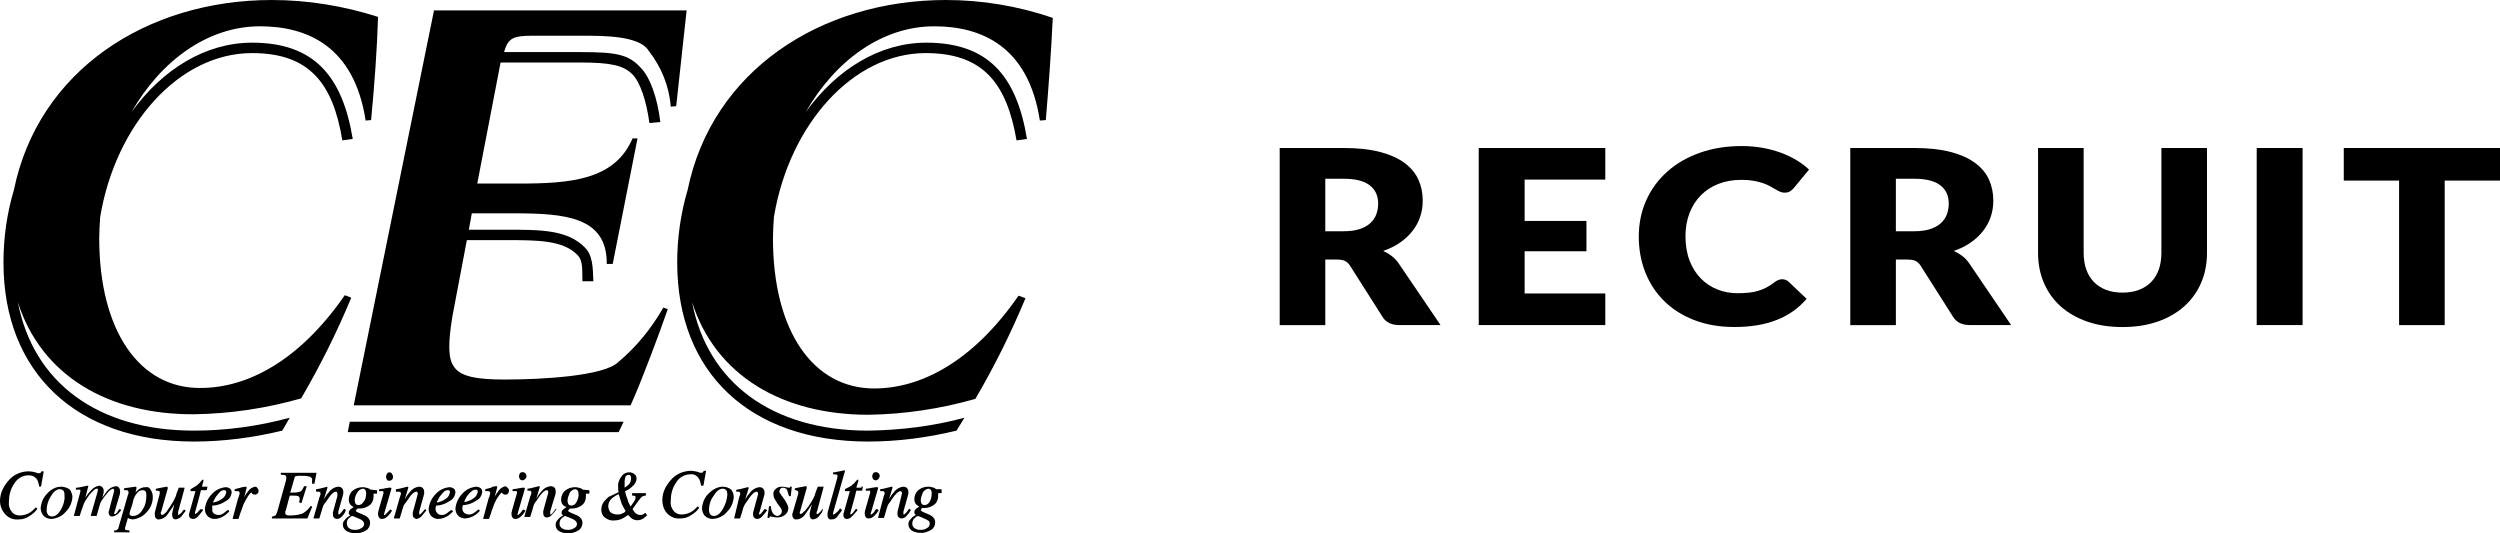
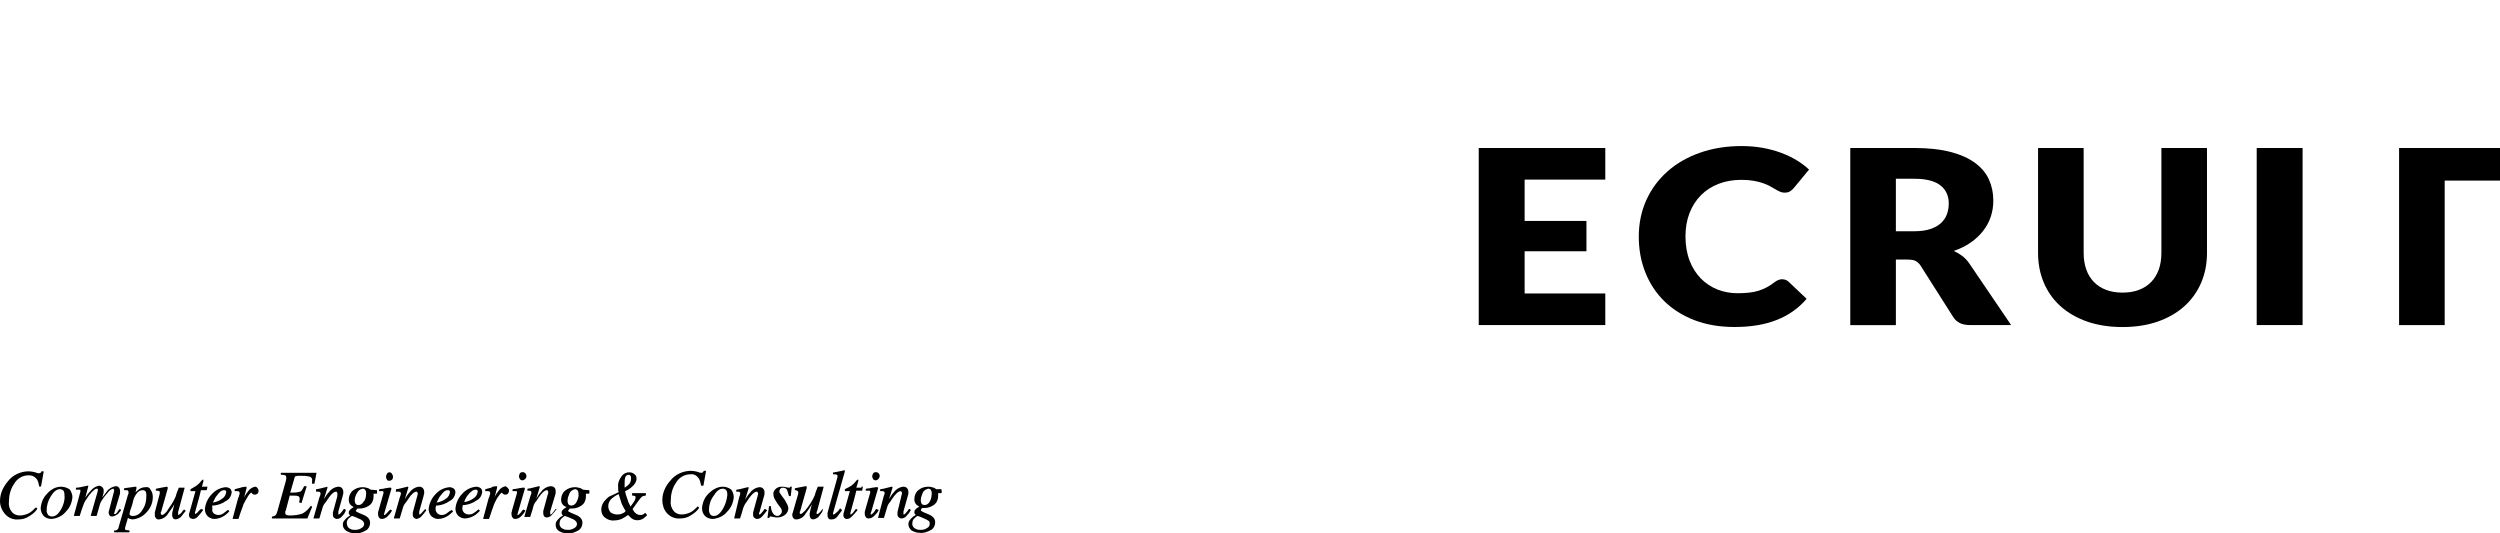
<svg xmlns="http://www.w3.org/2000/svg" viewBox="0 0 503.91 107.52">
-   <path class="svg-fill-gray" d="M39.1,83.5c7.3-.1,14.6-1.2,21.6-3.2,3.8-6.5,7.2-13.3,10.1-20.3l-1.3-.5c-9.2,13.3-19.7,18.7-29.1,18.7-12.2.1-20.4-11.4-20.4-30.2,0-1.4.1-2.9.2-4.3,3.1-18.6,15.9-33,30.6-33,11.5,0,16.3,6,18.2,17.6l2.1-.3c-2.1-12.7-7.8-19.4-20.3-19.4-9.4,0-18.1,5.4-24.3,14,6-10.5,15.5-17.3,25.9-17.3,9.5,0,19,4,21.3,19l1.1-.1c.7-7.4,1.2-14.2,1.4-20.8-6.9-2.2-14.1-3.4-21.4-3.4C29.5,0,7.7,14.3,2.8,38.3c-1.4,4.7-2.1,9.6-2.1,14.6,0,22.2,14.7,36.1,38.4,36.1,6,0,12-.8,17.8-2.2l1.5-2.6c-6.3,1.7-12.8,2.6-19.3,2.6-19.4,0-32.4-9.7-35.5-25.9,4.7,14.8,18.2,22.7,35.5,22.6M87.5,2l-16.2,79.7h55.8c2-4.3,6-15,7.5-19.4l-.9-.3c-2.4,4.2-5.4,7.9-9.1,11-2.9,2.8-15.3,3.5-22.8,3.5-5.8,0-9-.6-10.3-2.6-1.2-1.6-1.2-4.8-.3-10.2l2.9-15.3h7.9c6.3,0,11.5,0,14.4,3,1.2,1.2.9,3.2,1,5.3h2.2c-.1-2.7-.1-5.2-1.7-6.8-3.5-3.6-8.9-3.6-15.9-3.6h-7.5l.6-3.3h8.5c10.3,0,18.8.7,18.7,10.2h1.2l5-25.3h-1c-3.6,8.4-12.5,9.1-23,9.1h-8.3l4.7-24.4h16.1c6.2,0,8.7.6,10.5,2.4,1.6,1.7,2.8,5.4,3.4,9.8l2.2-.2c-.6-5-2.1-9.1-4-11-2.4-2.6-4.8-3.1-12-3.1h-15.5c.8-2.8,1.8-3.3,5.7-3.3h11.3c6.9,0,10.9.9,12.2,3.1,2.5,3.2,4.1,7.1,4.4,11.2l1.1-.1c.7-6.1,1.7-16,2.1-19.3h-50.9v-.1ZM190.7,0c-25.3,0-47.2,14.3-52.1,38.3-1.4,4.7-2.1,9.7-2.1,14.6,0,22.3,14.7,36.1,38.5,36.1,6,0,12-.8,17.8-2.2l1.6-2.6c-6.3,1.7-12.8,2.5-19.4,2.6-19.4,0-32.4-9.7-35.5-25.9,4.7,14.8,18.2,22.7,35.5,22.7,7.3-.1,14.6-1.2,21.6-3.2,3.8-6.5,7.2-13.3,10.1-20.3l-1.4-.5c-9.2,13.3-19.7,18.7-29.1,18.7-12.2,0-20.4-11.4-20.4-30.3,0-1.4.1-2.9.2-4.3,3.1-18.6,15.9-33,30.6-33,11.5,0,16.3,6,18.3,17.6l2.1-.3c-2.1-12.7-7.8-19.4-20.3-19.4-9.4,0-18.1,5.4-24.3,14,6-10.5,15.5-17.3,25.9-17.3,9.5,0,19,4,21.3,19l1.2-.1c.6-7.2,1.1-14.1,1.4-20.6-7-2.4-14.3-3.6-21.5-3.6ZM70.1,87.1h54.6l1-2.1h-55.2l-.4,2.1Z" />
  <path class="svg-fill-gray" d="M69.7,102.8l-.2-.2h-.2c-.2.3-.4.6-.7.9-.1.1-.2.2-.3.2h-.1v-.6l.9-3.2c0-.2.1-.3.1-.4v-.4c0-.4-.2-.7-.5-.9-.2-.1-.4-.1-.6-.1-.7.1-1.4.5-1.8,1.1-.4.4-.7.9-1,1.4l.7-2.3v-.1l-.1-.1h.1l-1.2.3-.4.1-.6.1s-.1,0-.1.1v.3s0,.1.1.1h.3q.3,0,.4.1c.1.1.1.2.1.2v.2s0,.2-.2.6l-1.2,4.2v.1h1.1s.1,0,.1-.1c.3-1,.5-1.7.6-2,.1-.4.3-.8.6-1.1.3-.4.6-.9.9-1.3.5-.6.9-.9,1.2-.9.2,0,.2.1.2.1,0,.1.1.1.1.2v.6l-.9,3.3v.5c0,.2.1.5.3.6.1.1.3.2.5.2.4,0,.8-.2,1.1-.6.3-.3.6-.7.7-1.2.1.1.1,0,0,0,.1,0,0,0,0,0ZM78.5,95.2c-.2,0-.4.1-.5.3-.1.2-.2.4-.2.6s.1.4.2.6.3.2.5.2.4-.1.5-.2c.3-.3.3-.8,0-1.2-.1-.2-.3-.3-.5-.3ZM78.7,102.7h0q-.1,0,0,0c-.3.2-.5.5-.7.7-.3.3-.4.4-.5.4h-.1v-.1c0-.1.1-.3.1-.4l1.4-4.8h0q0-.1-.1-.2h-.4l-.6.1h-.1l-.4.1-.8.1-.1.1v.2q0,.1.1.1h.7s.1.1.1.2v.1h0v.1l-1,3.5c0,.1-.1.3-.1.4v.4c0,.2.1.5.2.6.1.2.3.3.6.3.4,0,.8-.2,1.1-.5.3-.3.6-.6.8-1l.1-.1v-.1h0l-.3-.2ZM8.3,97.9l.5-2.8v-.1h-.4s-.1,0-.1.1-.1.1-.1.2c-.1,0-.2.1-.3.1-.3,0-.6-.1-.8-.2-.4-.1-.9-.2-1.3-.2-1.6,0-3.2.7-4.2,2-1,1.2-1.6,2.5-1.6,4,0,1,.4,1.9,1,2.6.7.8,1.7,1.2,2.7,1.1.8,0,1.5-.2,2.1-.6.7-.4,1.3-.9,1.7-1.5v-.1l-.2-.2h-.1c-.4.4-.8.8-1.3,1.1-.6.3-1.2.5-1.9.5-.6,0-1.2-.2-1.6-.7-.5-.6-.7-1.3-.6-2.1,0-1.2.3-2.5,1-3.5.6-1.1,1.7-1.8,3-1.8.7,0,1.3.3,1.7.9.2.4.3.8.4,1.3,0,0,0,.1.1.1h.2c0-.1.1-.1.1-.2h0ZM63.7,95.3q-.1,0,0,0h-7s-.1,0-.1.1v.2s0,.1.1.1c.3,0,.5,0,.8.1.1.1.2.2.2.4v.3c0,.2-.1.3-.1.5l-1.7,6.1c-.1.3-.2.6-.4.8-.2.1-.4.2-.6.2l-.1.1v.2q0,.1.1.1h7s.1,0,.1-.1l.9-2.2v-.1l-.2-.1h-.1c-.4.6-.9,1.1-1.6,1.5-.8.3-1.7.4-2.6.4-.3,0-.5,0-.8-.2-.1-.1-.1-.2-.1-.3v-.2c0-.1,0-.2.1-.3,0,0,.7-2.7.8-3h.6c.4,0,.8,0,1.1.1.2.1.3.3.3.5v.2l-.1.5s0,.1.1.1l.3.1s.1,0,.1-.1h0l1-3.2v-.1h-.5c-.3.6-.5,1-.8,1.1-.7.2-1.3.2-2,.2l.9-3.1c0-.1.1-.2.2-.2.3-.1.6-.1.9-.1.7,0,1.3,0,2,.2.3.1.5.5.4.8h0v.6h.4s.1,0,.1-.1l.4-2.1h-.1ZM74.7,98.7c-.1-.1-.3-.2-.5-.3-.3-.1-.7-.2-1.1-.2-.7,0-1.4.2-2,.7-.5.4-.8,1.1-.8,1.8,0,.4.1.8.4,1.1.2.2.4.3.6.4-.2.1-.4.3-.6.4-.2.2-.4.4-.4.7,0,.1,0,.3.1.4l.2.2c-.4.2-.8.5-1.1.9-.3.3-.4.6-.4,1,0,.5.3.9.7,1.2.5.3,1.1.5,1.7.5.8.1,1.6-.2,2.3-.6.5-.3.8-.9.8-1.5,0-.8-.5-1.3-1.5-1.7-1.3-.5-1.4-.7-1.4-.7,0-.1.1-.2.2-.3.1-.2.2-.2.2-.2h.4c.7,0,1.3-.2,1.9-.6s.9-1.1.9-1.8v-.6h.6q.1,0,.1-.1v-.5q0-.1-.1-.1l-1.2-.1ZM71.8,104.3c.4.2.7.3.9.4.2.1.3.2.4.3.2.2.3.4.3.6,0,.3-.2.7-.5.8-.4.3-.8.4-1.3.4-.3,0-.7,0-1-.2-.5-.2-.7-.7-.7-1.2,0-.4.2-.8.5-1,.4-.4.6-.4.6-.4.3.1.6.2.8.3ZM73.3,101.1c-.2.4-.6.7-1,.7-.3,0-.6-.1-.7-.4-.1-.2-.1-.4-.1-.6,0-.5.2-1,.5-1.5.2-.4.6-.7,1.1-.8.2,0,.4.1.5.2.1.2.2.4.2.6,0,.8-.1,1.4-.5,1.8ZM51.4,98.1c-.5.1-1,.4-1.3.8s-.7.9-.9,1.4l.5-1.9v-.2c0-.1-.1-.1-.2-.1l-.7.1-.3.1-.8.2-.3.1s-.1,0-.1.1v.3h.6c.1,0,.2,0,.3.1s.1.2.1.3,0,.3-.1.4c0,.2-.1.4-.2.6l-1.1,4.1v.1h1.1s.1,0,.1-.1c.2-.7.4-1.2.5-1.5.2-.6.4-1,.5-1.4.3-.6.6-1.1.9-1.6.4-.6.6-.7.7-.7h0l.1.1c0,.1.1.2.2.2.1.1.2.1.4.1s.4-.1.5-.2c.3-.3.3-.8,0-1.1-.1-.2-.3-.3-.5-.3h0ZM42.8,101.9h.3c.9-.1,1.7-.4,2.4-.9.7-.3,1.1-1,1.2-1.7,0-.3-.1-.6-.3-.8-.3-.2-.6-.3-.9-.3-1.1.1-2.1.6-2.8,1.4-.8.8-1.3,1.9-1.4,3,0,.6.2,1.1.6,1.5.4.3.8.5,1.3.5.8,0,1.5-.3,2.1-.7.3-.2.6-.5.9-.8v-.1h0l-.2-.2h-.1c-.3.2-.6.5-.9.7-.3.2-.6.3-1,.3-.3,0-.6-.1-.9-.3-.2-.2-.4-.5-.3-.8v-.4c-.1-.2,0-.3,0-.4h0ZM43.1,100.9c.2-.3.3-.7.6-1,.2-.3.5-.6.7-.8.2-.2.5-.3.8-.3.1,0,.2,0,.3.1s.1.2.1.3c-.1.5-.3,1-.8,1.3-.5.4-1.2.7-1.9.8l.2-.4ZM29.3,98.2c-.5,0-1.1.2-1.5.6-.2.2-.4.3-.5.5l.2-.8v-.3c0-.1-.1-.1-.2-.1l-2.2.3-.1.1v.3h.3c.2,0,.4,0,.5.1s.1.2.1.3v.2c0,.1,0,.2-.1.3l-1.9,6.6c0,.2-.1.3-.3.5-.2.1-.4.2-.5.1q-.1,0-.1.1v.2q0,.1.1.1h2.9s.1,0,.1-.1v-.2q0-.1-.1-.1c-.2,0-.4,0-.7-.1,0,0-.1,0-.1-.3,0,0,0-.2.2-.8l.3-1s0-.2.1-.3c.1.1.2.1.4.2.2,0,.3.1.5.1,1.1-.1,2.1-.6,2.8-1.4.8-.8,1.3-1.9,1.3-3.1,0-.5-.1-1-.4-1.4-.2-.5-.6-.7-1.1-.6ZM28.8,102.6c-.4.8-1.1,1.4-2,1.4-.2,0-.3,0-.5-.1-.1-.1-.2-.2-.2-.3.1-.4.1-.7.3-1.1.2-.6.4-1.2.5-1.8.2-.6.5-1.1.9-1.5.3-.3.6-.4,1-.4.3,0,.6.2.6.4.1.2.1.4.1.7,0,1.1-.2,2-.7,2.7ZM40.5,102.6h0c-.4.3-.6.6-.7.7s-.4.3-.4.3c0,0-.1,0-.1-.1v-.2s1.1-3.9,1.2-4.5h1.1s.1,0,.1-.1l.1-.5v-.1h-1.1l.3-1.1h0v-.3h-.2s-.1,0-.1.1l-.1.1c-.3.4-.6.7-1,1-.3.2-.7.4-1,.6-.1,0-.1.1-.2.1v.3s0,.1.1.1h.9l-1.3,4.6v.2h0v.1c0,.2.1.3.2.5.2.1.4.2.6.2.3,0,.6-.1.9-.4.4-.4.7-.8,1-1.2l.1-.1v-.2l-.4-.1ZM12.3,98.1c-1.1,0-2.1.6-2.8,1.4-.8.8-1.2,1.8-1.3,2.9,0,.6.2,1.1.6,1.6.4.4,1,.6,1.6.6,1.1-.1,2.2-.6,2.9-1.5.8-.8,1.2-1.8,1.3-2.9,0-.5-.2-1-.5-1.5-.5-.4-1.2-.6-1.8-.6ZM12.4,102.5c-.6,1.1-1.2,1.6-1.9,1.6-.3,0-.6-.1-.8-.3-.2-.3-.3-.6-.3-.9,0-1,.3-2,.8-2.8.6-1,1.2-1.5,1.9-1.5.3,0,.7.2.8.5s.1.5.1.8c.1.9-.2,1.8-.6,2.6ZM37.1,102.7h0l-.3.3-.1.2c-.1.1-.2.2-.3.3-.1.1-.2.2-.3.2l-.1.1h-.1v-.6l1.3-4.8v-.1h-1.1s-.1,0-.1.1c-.3.7-.5,1.3-.6,1.7-.2.5-.5,1-.8,1.5s-.7,1-1,1.5c-.5.6-.8.7-.9.7s-.1,0-.2-.1c0,0-.1-.1-.1-.2v-.1c0-.1,0-.2.1-.3l1.3-4.6h0v-.3s-.1-.1-.2-.1l-1.1.2-1,.2-.1.1v.2q0,.1.1.1c.2,0,.4,0,.6.1,0,0,.1,0,.1.3v.2l-1,3.8v.5c0,.3.1.6.4.8.1.1.3.1.5.1.7-.1,1.4-.5,1.8-1.2.4-.6.9-1.2,1.2-1.8v.1l-.3,1.2c0,.2-.1.3-.1.5v.4c0,.2.1.4.2.6.2.1.4.2.5.2.5-.1,1-.3,1.3-.8.2-.3.5-.6.7-.9v-.1h0l-.3-.2ZM24.3,103h0c.1-.1.1-.2.1-.2l-.2-.2h-.1l-.4.5v.1l-.2.2-.2.2h-.3v-.1l1.1-3.7c.1-.2.1-.5.1-.8s-.1-.6-.3-.8c-.2-.2-.4-.2-.6-.2-.7.1-1.4.5-1.8,1.1-.3.4-.6.8-.9,1.2.1-.3.2-.6.2-.7.1-.2.1-.4.1-.7s-.1-.6-.4-.8c-.2-.1-.3-.2-.5-.2-.7.1-1.3.5-1.7,1-.4.4-.8.9-1.1,1.4l.6-2.3v-.1h-.2c-1,.2-1.7.4-2.2.4,0,0-.1,0-.1.1v.3h.8c.1,0,.1.1.1.2v.2l-1.3,4.8v.1h1.1s.1,0,.1-.1c.2-.7.4-1.3.6-1.8.2-.6.4-1.1.8-1.6.3-.5.6-.9,1-1.3s.7-.7,1-.7.2,0,.2.1.1.1,0,.2v.2h0l-1.4,4.9v.1h1.1s.1,0,.1-.1c.3-1.1.5-1.8.6-2.1.1-.4.3-.8.6-1.2.3-.5.7-.9,1.1-1.4.2-.3.6-.6,1-.7q.1,0,.1.1s.1.1.1.2v.1h0v.1l-1,3.8c0,.1,0,.2-.1.3v.2c0,.3.1.5.3.7.1.1.3.1.4.1.4,0,.7-.2,1-.4,0,.1.4-.3.7-.7ZM49.7,98.1h0ZM169.4,102.5q-.1,0,0,0h-.1c-.2.3-.4.6-.7.8-.3.3-.5.4-.6.4h-.1v-.3l.1-.2v-.1l2.3-8.1v-.1c0-.1-.1-.1-.2-.1h0c-.4.1-.7.2-.9.2l-.5.1-.5.1h-.2l-.1.1v.3h.1c.2,0,.5,0,.7.1q.1,0,.1.2v.3l-1.9,6.8c0,.1-.1.3-.1.4v.5c0,.3.1.5.3.7.1.1.3.1.5.1.5,0,.9-.2,1.2-.6s.6-.8.9-1.2v-.1l-.3-.3ZM173.6,98.3h-1l.4-1.3h0v-.3h-.2s-.1,0-.1.1l-.1.1c-.3.4-.6.7-1,1-.3.2-.7.4-1.1.6-.1,0-.1.1-.2.1v.3s0,.1.1.1h.9l-1.3,4.6v.3c0,.4.3.7.6.7h.1c.3,0,.6-.1.9-.4.4-.4.8-.8,1.1-1.2l.1-.1v-.2l-.2-.1h-.1c-.2.3-.4.5-.6.8-.3.3-.4.3-.4.3,0,0-.1,0-.1-.1v-.2s1.1-3.9,1.2-4.5h1.1s.1,0,.1-.1l.1-.5v-.1c0-.1-.1-.2-.2-.2,0,.2-.1.3-.1.3h0ZM159.6,98.1h-.3c0,.1-.1.1-.1.2h-.2c-.2,0-.4-.1-.6-.1-.3-.1-.5-.1-.8-.1-.5,0-.9.1-1.3.5-.3.3-.5.7-.4,1.1,0,.3.1.6.2.8.2.3.4.7.6,1l.6.8c.1.1.1.2.2.3,0,.1.1.3.1.4,0,.3-.1.5-.3.7s-.4.3-.6.3c-.4,0-.8-.3-1-.7-.2-.4-.3-.8-.3-1.2l-.1-.1h-.2s-.1,0-.1.1l-.3,2.2v.1h.3s.1,0,.1-.1,0-.1.1-.2h.1c.2,0,.4.1.6.1.3.1.5.1.8.1.6,0,1.1-.2,1.5-.5s.7-.8.7-1.3c0-.3-.1-.5-.2-.8-.2-.3-.3-.6-.5-.9l-.5-.7c-.2-.2-.3-.5-.5-.7-.1-.1-.1-.3-.1-.4,0-.2.1-.3.2-.5.1-.1.3-.2.5-.2.4,0,.8.2.9.6.1.3.2.7.3,1,0,0,0,.1.1.1h.2s.1,0,.1-.1l.2-1.8q.1,0,0,0c.1,0,0,0,0,0h0ZM165.9,102.6h-.1l-.4.5c-.1.1-.2.2-.3.3-.1.1-.2.2-.3.2h-.2v-.3c0-.1,0-.2.1-.3l1.3-4.8v-.1h-1.1s-.1,0-.1.1c-.3.7-.5,1.3-.6,1.7-.2.5-.5,1-.8,1.5s-.7,1-1.1,1.5c-.4.4-.7.7-.9.7-.1,0-.2-.1-.2-.2h0v-.1c0-.1,0-.2.1-.3l1.3-4.6v-.3c0-.1-.1-.1-.2-.1l-1.1.2-1,.2-.1.1v.2q0,.1.1.1h0c.2,0,.4.1.5.2,0,0,.1,0,.1.3v.2l-1.1,3.8s0,.2-.1.2v.3c0,.3.1.6.4.8.1.1.3.1.5.1.8-.1,1.4-.5,1.8-1.2.4-.6.9-1.2,1.2-1.8v.1l-.3,1.2c0,.2-.1.3-.1.5v.4c0,.2.1.4.2.6.2.1.3.2.5.2.5-.1,1-.3,1.3-.8.2-.3.5-.6.6-.9v-.1l.1-.3ZM154.2,102.6h-.1c-.2.3-.4.6-.7.9-.1.1-.2.2-.3.2h-.1v-.3l.1-.2.9-3.2c0-.1.1-.3.1-.4v-.4c0-.4-.2-.7-.5-.9-.2-.1-.4-.1-.6-.1-.7.1-1.4.5-1.8,1.1-.4.4-.7.9-1,1.4l.7-2.3v-.1s0-.1-.1-.1h-.1l-1.2.3-.4.1-.6.1s-.1,0-.1.1v.3h.3c.2,0,.3,0,.4.1.1.1.1.2.1.2v.2c0,.1-.1.3-.2.6l-1,4.2v.1h1.1s.1,0,.1-.1c.3-.9.5-1.6.6-2,.2-.4.3-.8.6-1.1.3-.5.6-.9.9-1.3.5-.6.9-.9,1.2-.9q.1,0,.2.1c0,.1.1.1.1.2v.2l-.1.4-.9,3.3v.5c0,.2.1.5.3.6.1.1.3.2.5.2.4,0,.8-.2,1.1-.6.3-.3.6-.7.9-1.1v-.1h0l-.4-.2ZM177.1,95.4c-.3-.3-.7-.3-1-.1l-.1.1c-.1.2-.2.4-.2.6s.1.4.2.6c.3.3.7.3,1,0h0c.4-.4.4-.9.1-1.2ZM85.7,102.6q-.1,0,0,0-.1,0,0,0c-.3.3-.5.6-.8.9-.1.1-.2.2-.3.2h-.1v-.6l.9-3.2c0-.2.1-.3.1-.4v-.4c0-.4-.2-.7-.5-.9-.2-.1-.4-.1-.6-.1-.7.1-1.4.5-1.8,1.1-.4.4-.7.9-1,1.4l.7-2.3v-.1l-.1-.1h-.1l-1.2.3-.4.1-.6.1s-.1,0-.1.1v.4c0,.1.1,0,.2,0h.3q.3,0,.4.1c.1.1.1.2.1.2v.2c0,.1-.1.3-.2.6l-1.2,4.2v.1h1.1s.1,0,.1-.1c.3-1,.5-1.7.6-2,.1-.4.3-.8.6-1.1.3-.4.6-.9.9-1.3.5-.6.9-.9,1.2-.9.1,0,.2,0,.2.1s.1.1.1.2v.2l-.1.4-.9,3.3v.5c0,.2.1.5.3.6.1.1.3.2.5.2.4-.1.8-.3,1-.6.3-.3.6-.7.9-1.1v-.1l-.2-.2ZM183.6,102.8l-.2-.2h-.2c-.2.3-.4.6-.7.9-.1.1-.2.2-.3.2h-.1v-.6l.9-3.2c0-.1.1-.3.1-.4v-.4c0-.4-.2-.7-.5-.9-.2-.1-.4-.1-.6-.1-.7.1-1.4.5-1.8,1.1-.4.4-.7.9-1,1.4l.7-2.3v-.1l-.1-.1h-.1l-1.2.3-.4.1-.6.1s-.1,0-.1.1v.2s0,.1.1.1h.3c.2,0,.3,0,.4.1.1.1.1.2.1.2v.2c0,.1-.1.3-.2.6l-1.1,4.2v.1h1.1s.1,0,.1-.1c.3-1,.5-1.7.6-2,.1-.4.3-.8.6-1.1.3-.5.6-.9.9-1.3.5-.6.9-.9,1.2-.9q.1,0,.2.1c0,.1.1.1.1.2v.2c0,.1-.1.3-.1.4l-.8,3.3v.5c0,.2.1.5.3.6.1.1.3.2.5.2.4,0,.8-.2,1.1-.6.3-.3.6-.7.8-1.1q.1.1,0,0c.1,0,0,0,0,0h0ZM176.7,102.6h-.1c-.2.2-.3.5-.5.7-.3.3-.4.4-.5.4h-.1v-.1c0-.1,0-.3.1-.4l1.4-4.8q0-.1-.1-.2h-.4l-.6.1h-.1l-.4.1-.8.1-.1.1v.2q0,.1.1.1h.7s.1.1.1.2v.2l-1,3.5c0,.1-.1.3-.1.4v.4c0,.2.1.5.2.6.1.2.3.3.6.3.4,0,.8-.2,1.1-.5s.6-.6.8-1l.1-.1v-.1h0l-.4-.2ZM145.7,98.1c-1.1,0-2.1.6-2.9,1.4-.8.8-1.2,1.8-1.3,2.9,0,.6.2,1.2.6,1.6.4.4,1,.6,1.6.6,1.1-.1,2.2-.6,2.9-1.5.8-.8,1.2-1.8,1.3-2.9,0-.5-.2-1.1-.5-1.5-.5-.4-1.1-.6-1.7-.6h0ZM145.8,102.4c-.6,1.1-1.2,1.6-1.9,1.6-.3,0-.6-.1-.7-.3-.2-.2-.3-.6-.3-.9,0-1,.3-2,.9-2.8.6-1,1.2-1.5,1.9-1.5.3,0,.7.2.8.5s.1.5.1.8c-.1,1-.4,1.9-.8,2.6h0ZM189.6,98.6h-.9c-.1-.1-.3-.2-.5-.3-.3-.1-.7-.2-1.1-.2-.7,0-1.4.2-2,.7-.5.4-.8,1.1-.8,1.8,0,.4.1.8.4,1.1.2.2.4.3.6.4-.2.1-.4.3-.6.4-.2.2-.4.4-.4.7,0,.1,0,.3.1.4s.1.1.2.2c-.4.2-.8.5-1.1.9-.3.3-.4.6-.4,1,0,.5.3.9.6,1.2.5.3,1.1.5,1.7.5.8.1,1.6-.2,2.3-.6.5-.3.8-.9.8-1.5,0-.8-.5-1.3-1.5-1.7-1.3-.5-1.4-.7-1.4-.7,0-.1.1-.2.1-.3.1-.2.2-.2.2-.2h.4c.7,0,1.3-.2,1.9-.6.6-.4.9-1.1.9-1.8v-.6h.6s.1,0,.1-.1h0v-.5c0-.2-.1-.2-.2-.2h0ZM185.8,104.3c.4.2.7.3.9.4s.3.2.5.3c.2.2.2.4.2.6,0,.3-.2.7-.5.8-.4.3-.8.4-1.3.4-.3,0-.7,0-1-.2-.5-.2-.8-.7-.7-1.2,0-.4.2-.8.5-1,.4-.4.6-.4.6-.4.3.1.6.2.8.3h0ZM187.4,101.1c-.2.4-.6.7-1,.7-.3,0-.6-.1-.7-.4-.1-.2-.1-.4-.1-.6,0-.5.2-1,.4-1.5.2-.4.6-.7,1.1-.8.2,0,.4.1.5.2.1.2.2.4.2.6,0,.7-.1,1.3-.4,1.8h0ZM93.3,101.8h.3c.9-.1,1.7-.4,2.4-.9.7-.3,1.1-1,1.2-1.7,0-.3-.1-.6-.3-.8-.3-.2-.6-.3-.9-.3-1.1.1-2.1.6-2.8,1.4-.8.8-1.3,1.9-1.4,3,0,.6.2,1.1.6,1.5.4.3.8.5,1.3.5.7,0,1.5-.3,2.1-.7.3-.2.6-.5.9-.8v-.1h0l-.2-.2h-.1c-.3.3-.6.5-.9.7s-.6.3-1,.3c-.3,0-.6-.1-.9-.3-.2-.2-.4-.5-.4-.8v-.4c0-.1.1-.2.1-.4h0ZM93.7,100.8c.2-.3.3-.7.6-1,.2-.3.5-.6.8-.8.2-.2.5-.3.8-.3.1,0,.2,0,.3.1.1.1.1.2.1.3-.1.5-.3,1-.8,1.3-.5.4-1.2.7-1.9.8,0,0,0-.2.1-.4h0ZM141.8,97.8l.5-2.8v-.1h-.4s-.1,0-.1.1-.1.1-.1.2c-.1,0-.2.1-.3.1-.3,0-.6-.1-.8-.2-.4-.1-.9-.2-1.3-.2-1.6,0-3.2.7-4.2,2-1,1.1-1.6,2.5-1.6,3.9,0,1,.3,1.9.9,2.6.7.8,1.7,1.2,2.7,1.1.8,0,1.5-.2,2.1-.6.7-.4,1.3-.9,1.7-1.5v-.1h0l-.2-.2h-.1c-.4.4-.8.8-1.3,1.1-.6.3-1.2.5-1.9.5-.6,0-1.2-.2-1.6-.7-.5-.6-.7-1.3-.6-2.1,0-1.2.3-2.5,1-3.5.6-1.1,1.7-1.8,3-1.8.7-.1,1.3.3,1.7.9.2.4.3.8.4,1.3,0,0,0,.1.1.1h.3q.1,0,.1-.1h0ZM101.9,98c-.5.1-1,.4-1.3.8s-.7.9-.9,1.4l.5-1.9v-.2c0-.1-.1-.1-.2-.1l-.7.1-.3.2-.8.2-.3.1s-.1,0-.1.1v.3h.6c.1,0,.2,0,.3.1.1.1.1.2.1.3s0,.3-.1.4c0,.2-.1.4-.2.6l-1.1,4.1v.1h1.1s.1,0,.1-.1c.2-.6.4-1.1.5-1.5.2-.6.4-1,.5-1.4.3-.6.5-1.1.9-1.6.4-.6.6-.7.7-.7h0s0,.1.1.1c0,.1.1.2.2.2.1.1.2.1.4.1s.4-.1.5-.2c.1-.2.2-.4.2-.6s-.1-.4-.2-.5c-.2-.2-.3-.3-.5-.4h0ZM91,102.8h0c-.4.2-.7.5-1,.7s-.6.3-1,.3c-.3,0-.6-.1-.8-.3s-.4-.5-.4-.8v-.4c0-.1.1-.2.1-.4h.3c.9-.1,1.7-.4,2.4-.9.7-.3,1.1-1,1.2-1.7,0-.3-.1-.6-.3-.8-.3-.2-.6-.3-.9-.3-1.1.1-2.1.6-2.8,1.4-.8.8-1.3,1.9-1.4,3,0,.6.2,1.1.6,1.5.4.3.8.5,1.3.5.8,0,1.5-.3,2.1-.7.3-.2.6-.5.9-.8v-.1h0l-.3-.2ZM88.2,100.9c.2-.3.3-.7.6-1,.2-.3.5-.6.7-.8.2-.2.5-.3.8-.3.1,0,.2,0,.3.1.1.1.1.2.1.3-.1.5-.3,1-.8,1.3-.5.4-1.2.7-1.9.8l.2-.4ZM105.5,102.7h0q-.1,0,0,0c-.3.2-.4.5-.6.7-.3.3-.4.4-.5.4h-.1v-.1c0-.1.1-.3.1-.4l1.4-4.8h0q0-.1-.1-.2h-.4l-.6.1h-.1l-.4.1-.8.1-.1.1v.2q0,.1.1.1h.7s.1,0,.1.2v.1h0v.1l-1,3.5c0,.2-.1.3-.1.4v.4c0,.2.1.5.2.6.1.2.3.3.6.3.4,0,.8-.2,1.1-.5.3-.3.6-.6.8-1l.1-.1v-.1h0l-.4-.2ZM117.5,98.7c-.1-.1-.3-.2-.5-.3-.3-.1-.7-.2-1.1-.2-.7,0-1.4.2-2,.7-.5.4-.8,1.1-.8,1.8,0,.4.1.8.4,1.1.2.2.4.3.7.4-.2.1-.4.3-.6.4-.2.2-.4.4-.4.7,0,.1,0,.3.1.4l.2.2c-.4.2-.8.5-1.1.9-.3.3-.4.6-.4,1,0,.5.2.9.6,1.2.5.3,1.1.5,1.7.5.8.1,1.6-.2,2.3-.6.5-.3.8-.9.8-1.5,0-.8-.5-1.3-1.5-1.7-1.3-.5-1.4-.7-1.4-.7,0-.1.1-.2.2-.3.1-.2.2-.2.2-.2h.4c.7,0,1.3-.2,1.9-.6s.9-1.1.9-1.8v-.6h.6s.1,0,.1-.1v-.5s0-.1-.1-.1h0l-1.2-.1ZM114.7,104.3c.4.2.7.3.9.4.2.1.3.2.4.3.2.2.3.4.3.6,0,.3-.2.7-.5.8-.4.3-.8.4-1.3.4-.3,0-.7,0-1-.2-.5-.2-.8-.7-.7-1.2,0-.4.2-.8.5-1,.4-.4.6-.4.6-.4.3.1.5.2.8.3h0ZM116.2,101.2c-.2.4-.6.7-1,.7-.3,0-.6-.1-.7-.4-.1-.2-.1-.4-.1-.6,0-.5.2-1,.4-1.5.2-.4.6-.7,1.1-.8.2,0,.4.1.5.2.1.2.2.4.2.6.1.7-.1,1.2-.4,1.8h0ZM105.9,95.4c-.3-.3-.7-.3-1-.1,0,0-.1,0-.1.1-.1.2-.2.4-.2.6s.1.4.2.6c.3.3.7.3,1,0h0c.4-.3.4-.8.1-1.2ZM130.1,103.4h-.1c-.1.1-.2.2-.4.3-.2.1-.3.1-.5.1-.3,0-.7-.1-.9-.3-.3-.2-.5-.5-.7-.9.2-.3.4-.5.5-.7l.8-1.1c.2-.3.4-.5.6-.7.2-.1.5-.2.7-.2l.1-.1v-.3q0-.1-.1-.1h-2.6q-.1,0-.1.1v.3s0,.1.1.1c.2,0,.3,0,.5.1.1,0,.1.1.1.3,0,.3-.1.5-.3.8s-.5.7-.7,1c-.2-.4-.5-.9-.6-1.4-.2-.5-.4-1.1-.5-1.7.5-.2,1-.5,1.4-.9.5-.4.9-1,.9-1.6,0-.4-.1-.7-.4-.9-.3-.3-.7-.4-1.1-.4-.6,0-1.2.3-1.5.8-.5.6-.8,1.4-.7,2.2v.4c0,.1,0,.3.1.6-.9.4-1.4.7-1.7.8-.3.1-.5.3-.7.5-.3.3-.6.6-.8,1-.2.4-.3.8-.3,1.2,0,.6.2,1.2.7,1.6s1.2.7,1.9.6c.5,0,1-.1,1.5-.3.4-.2.9-.5,1.3-.8l.6.6c.7.6,1.7.6,2.5.1.2-.2.5-.4.7-.6v-.1h0l-.3-.4ZM126,96.3c.1-.4.4-.6.7-.6.2,0,.3.1.4.2.1.2.1.3.1.5,0,.4-.1.8-.4,1.2-.3.3-.6.5-.9.7v-.8c0-.4,0-.8.1-1.2ZM125.4,103.5c-.3.2-.7.2-1.1.2s-.9-.2-1.2-.4c-.3-.3-.5-.8-.5-1.3,0-.6.3-1.2.8-1.6.4-.3.8-.6,1.3-.8.2.6.4,1.3.6,1.9.2.5.5,1,.8,1.5-.2.3-.4.4-.7.5h0ZM112.4,102.8l-.2-.2h-.2c-.2.3-.5.6-.7.9-.1.1-.2.2-.3.2h-.1v-.6l1-3.3c0-.1.1-.3.1-.4v-.4c0-.4-.1-.7-.5-.9-.2-.1-.4-.1-.6-.1-.7.1-1.4.5-1.8,1.1-.4.4-.7.9-1,1.4l.7-2.3v-.1l-.1-.1h-.1l-1.2.3-.4.1-.6.1s-.1,0-.1.1v.2s0,.1.1.1h.2q.3,0,.4.1c.1.1.1.2.1.2v.2s0,.2-.2.6l-1.2,4.1v.1h1.1s.1,0,.1-.1c.3-.9.5-1.6.6-2s.3-.8.6-1.1c.3-.5.6-.9.9-1.3.5-.6.9-.9,1.2-.9.2,0,.2.1.2.1,0,.1.1.1.1.2v.2c0,.1,0,.3-.1.4l-.9,3.3v.5c0,.2.1.5.2.6s.3.2.5.2c.4,0,.8-.2,1.1-.6.3-.3.6-.7.9-1.1q.3.3.2.2h0Z" />
-   <path class="svg-fill-gray" d="M267.13,52.32v13.21h-9.19V29.83h12.89c2.86,0,5.31.27,7.33.8,2.02.53,3.67,1.27,4.95,2.22,1.28.95,2.21,2.07,2.79,3.36.58,1.29.87,2.7.87,4.21,0,1.16-.17,2.25-.52,3.28-.34,1.03-.86,1.98-1.54,2.85-.68.87-1.51,1.65-2.5,2.34-.99.69-2.13,1.25-3.41,1.69.62.28,1.19.62,1.73,1.03.54.41,1,.91,1.4,1.49l8.43,12.42h-8.32c-1.54,0-2.65-.52-3.32-1.57l-6.58-10.36c-.29-.46-.63-.78-1.02-.98-.39-.2-.94-.29-1.65-.29h-2.34ZM267.13,46.61h3.7c1.25,0,2.32-.14,3.2-.43.88-.29,1.6-.68,2.16-1.19.56-.51.97-1.1,1.22-1.78.25-.68.38-1.41.38-2.19,0-1.57-.57-2.79-1.7-3.67-1.13-.88-2.89-1.32-5.26-1.32h-3.7v10.58Z" />
  <path class="svg-fill-gray" d="M323.57,29.83v6.37h-16.26v8.33h12.46v6.12h-12.46v8.5h16.26v6.37h-25.51V29.83h25.51Z" />
  <path class="svg-fill-gray" d="M359.24,56.29c.22,0,.43.04.65.11s.43.2.62.38l3.64,3.45c-1.6,1.88-3.59,3.3-6,4.25-2.4.96-5.25,1.43-8.53,1.43-3.01,0-5.71-.46-8.09-1.38-2.38-.92-4.41-2.2-6.06-3.82-1.66-1.62-2.93-3.55-3.82-5.78-.89-2.23-1.33-4.65-1.33-7.26s.51-5.11,1.52-7.34c1.01-2.23,2.43-4.15,4.26-5.77,1.82-1.62,4-2.88,6.54-3.77,2.54-.9,5.34-1.35,8.4-1.35,1.49,0,2.89.12,4.2.35,1.31.24,2.54.56,3.68.98,1.14.42,2.19.92,3.16,1.49.96.58,1.81,1.22,2.56,1.92l-3.1,3.75c-.2.23-.44.44-.71.62-.27.19-.65.28-1.14.28-.33,0-.63-.06-.92-.2-.29-.13-.6-.29-.92-.48-.33-.19-.68-.39-1.07-.61-.39-.22-.85-.42-1.39-.61-.54-.19-1.16-.35-1.88-.48-.72-.13-1.55-.2-2.52-.2-1.67,0-3.19.27-4.57.8s-2.56,1.29-3.55,2.28-1.76,2.18-2.31,3.59-.83,2.98-.83,4.73.28,3.45.83,4.88,1.31,2.62,2.26,3.59c.95.97,2.06,1.71,3.33,2.22,1.27.51,2.63.76,4.08.76.83,0,1.59-.04,2.28-.11.69-.07,1.33-.2,1.92-.38.59-.18,1.15-.41,1.69-.7.53-.29,1.07-.64,1.62-1.07.22-.16.45-.3.71-.4.25-.11.52-.16.79-.16Z" />
  <path class="svg-fill-gray" d="M382.14,52.32v13.21h-9.19V29.83h12.89c2.86,0,5.31.27,7.33.8,2.02.53,3.67,1.27,4.95,2.22,1.28.95,2.21,2.07,2.79,3.36.58,1.29.87,2.7.87,4.21,0,1.16-.17,2.25-.52,3.28-.34,1.03-.86,1.98-1.54,2.85-.68.87-1.51,1.65-2.5,2.34-.99.69-2.13,1.25-3.41,1.69.62.28,1.19.62,1.73,1.03.54.41,1,.91,1.4,1.49l8.43,12.42h-8.32c-1.54,0-2.65-.52-3.32-1.57l-6.58-10.36c-.29-.46-.63-.78-1.02-.98-.39-.2-.94-.29-1.65-.29h-2.34ZM382.14,46.61h3.7c1.25,0,2.32-.14,3.2-.43.88-.29,1.6-.68,2.16-1.19.56-.51.97-1.1,1.22-1.78.25-.68.38-1.41.38-2.19,0-1.57-.57-2.79-1.7-3.67-1.13-.88-2.89-1.32-5.26-1.32h-3.7v10.58Z" />
  <path class="svg-fill-gray" d="M427.83,58.98c1.23,0,2.33-.18,3.3-.55.97-.37,1.79-.89,2.46-1.58.67-.69,1.18-1.52,1.54-2.51.35-.99.53-2.11.53-3.37v-21.14h9.19v21.14c0,2.19-.39,4.2-1.18,6.03-.79,1.83-1.92,3.41-3.39,4.73-1.47,1.32-3.25,2.35-5.36,3.09-2.1.73-4.47,1.1-7.1,1.1s-5.02-.37-7.12-1.1c-2.1-.74-3.89-1.76-5.36-3.09-1.47-1.32-2.59-2.9-3.37-4.73s-1.17-3.84-1.17-6.03v-21.14h9.19v21.12c0,1.26.18,2.38.53,3.37.35.99.87,1.83,1.54,2.52.67.69,1.49,1.22,2.46,1.59.97.37,2.07.55,3.3.55Z" />
  <path class="svg-fill-gray" d="M464.12,65.52h-9.25V29.83h9.25v35.7Z" />
-   <path class="svg-fill-gray" d="M503.91,29.83v6.57h-11.15v29.13h-9.19v-29.13h-11.15v-6.57h31.49Z" />
+   <path class="svg-fill-gray" d="M503.91,29.83v6.57h-11.15v29.13h-9.19v-29.13v-6.57h31.49Z" />
</svg>